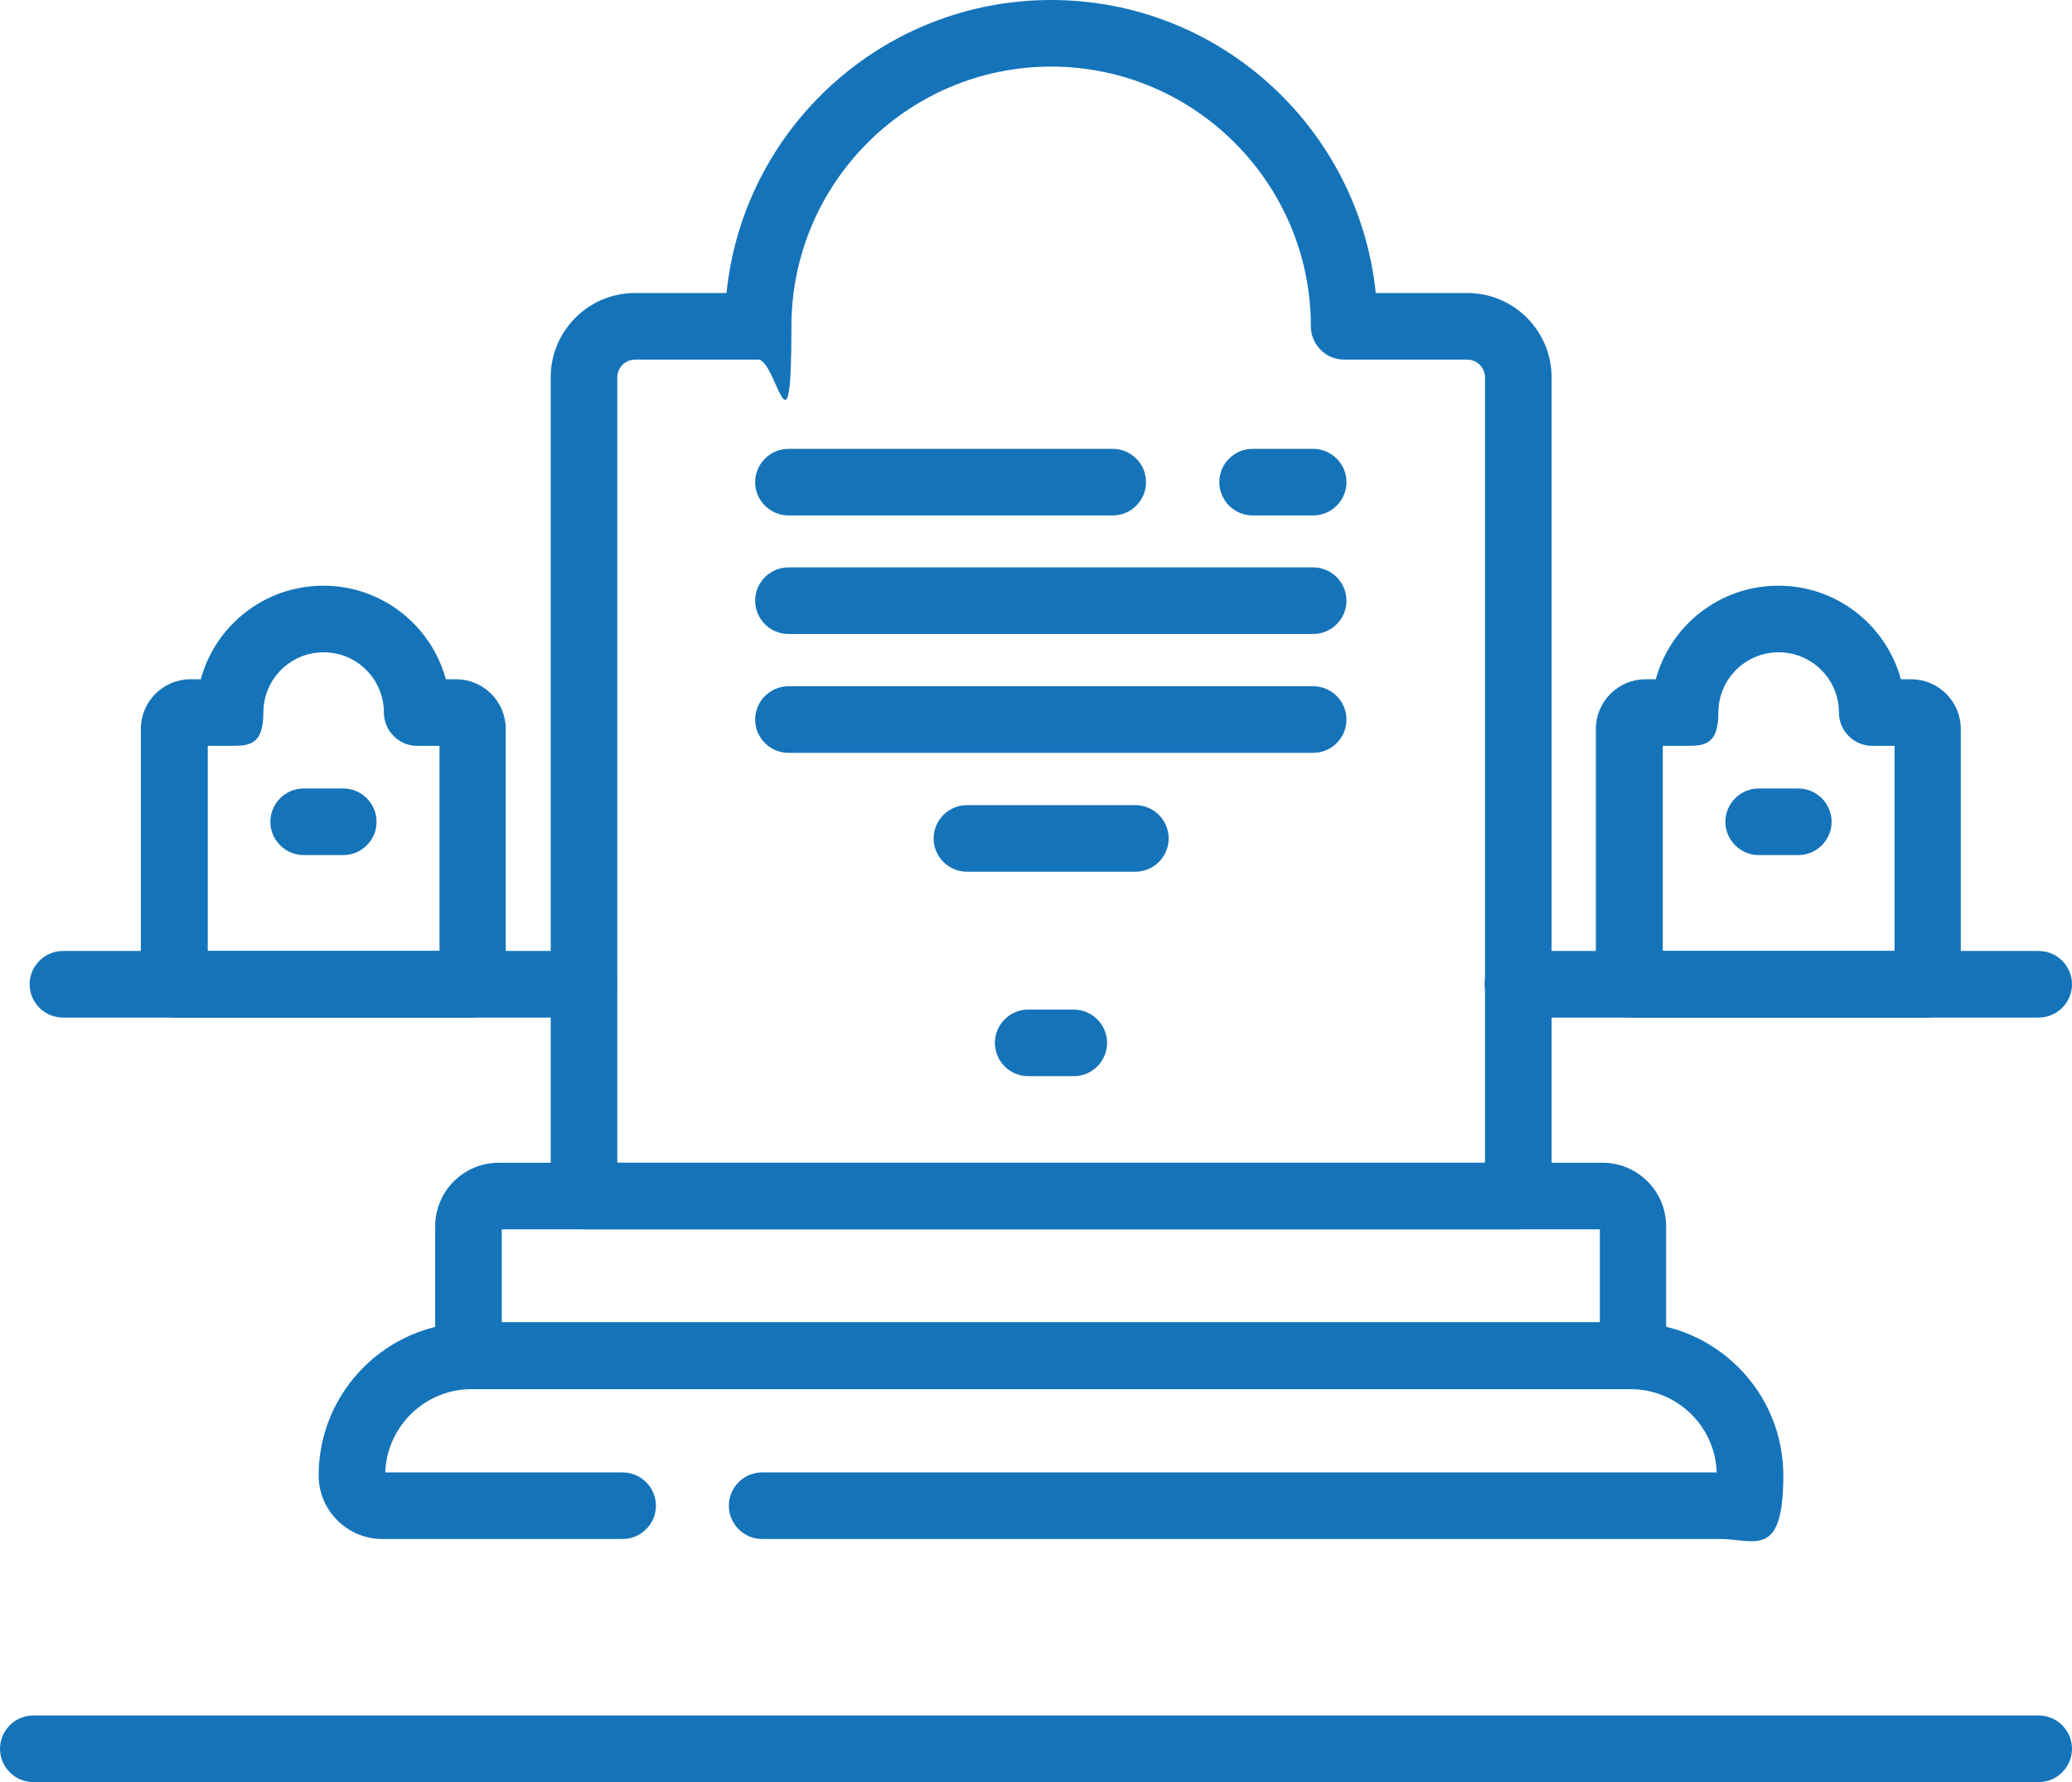
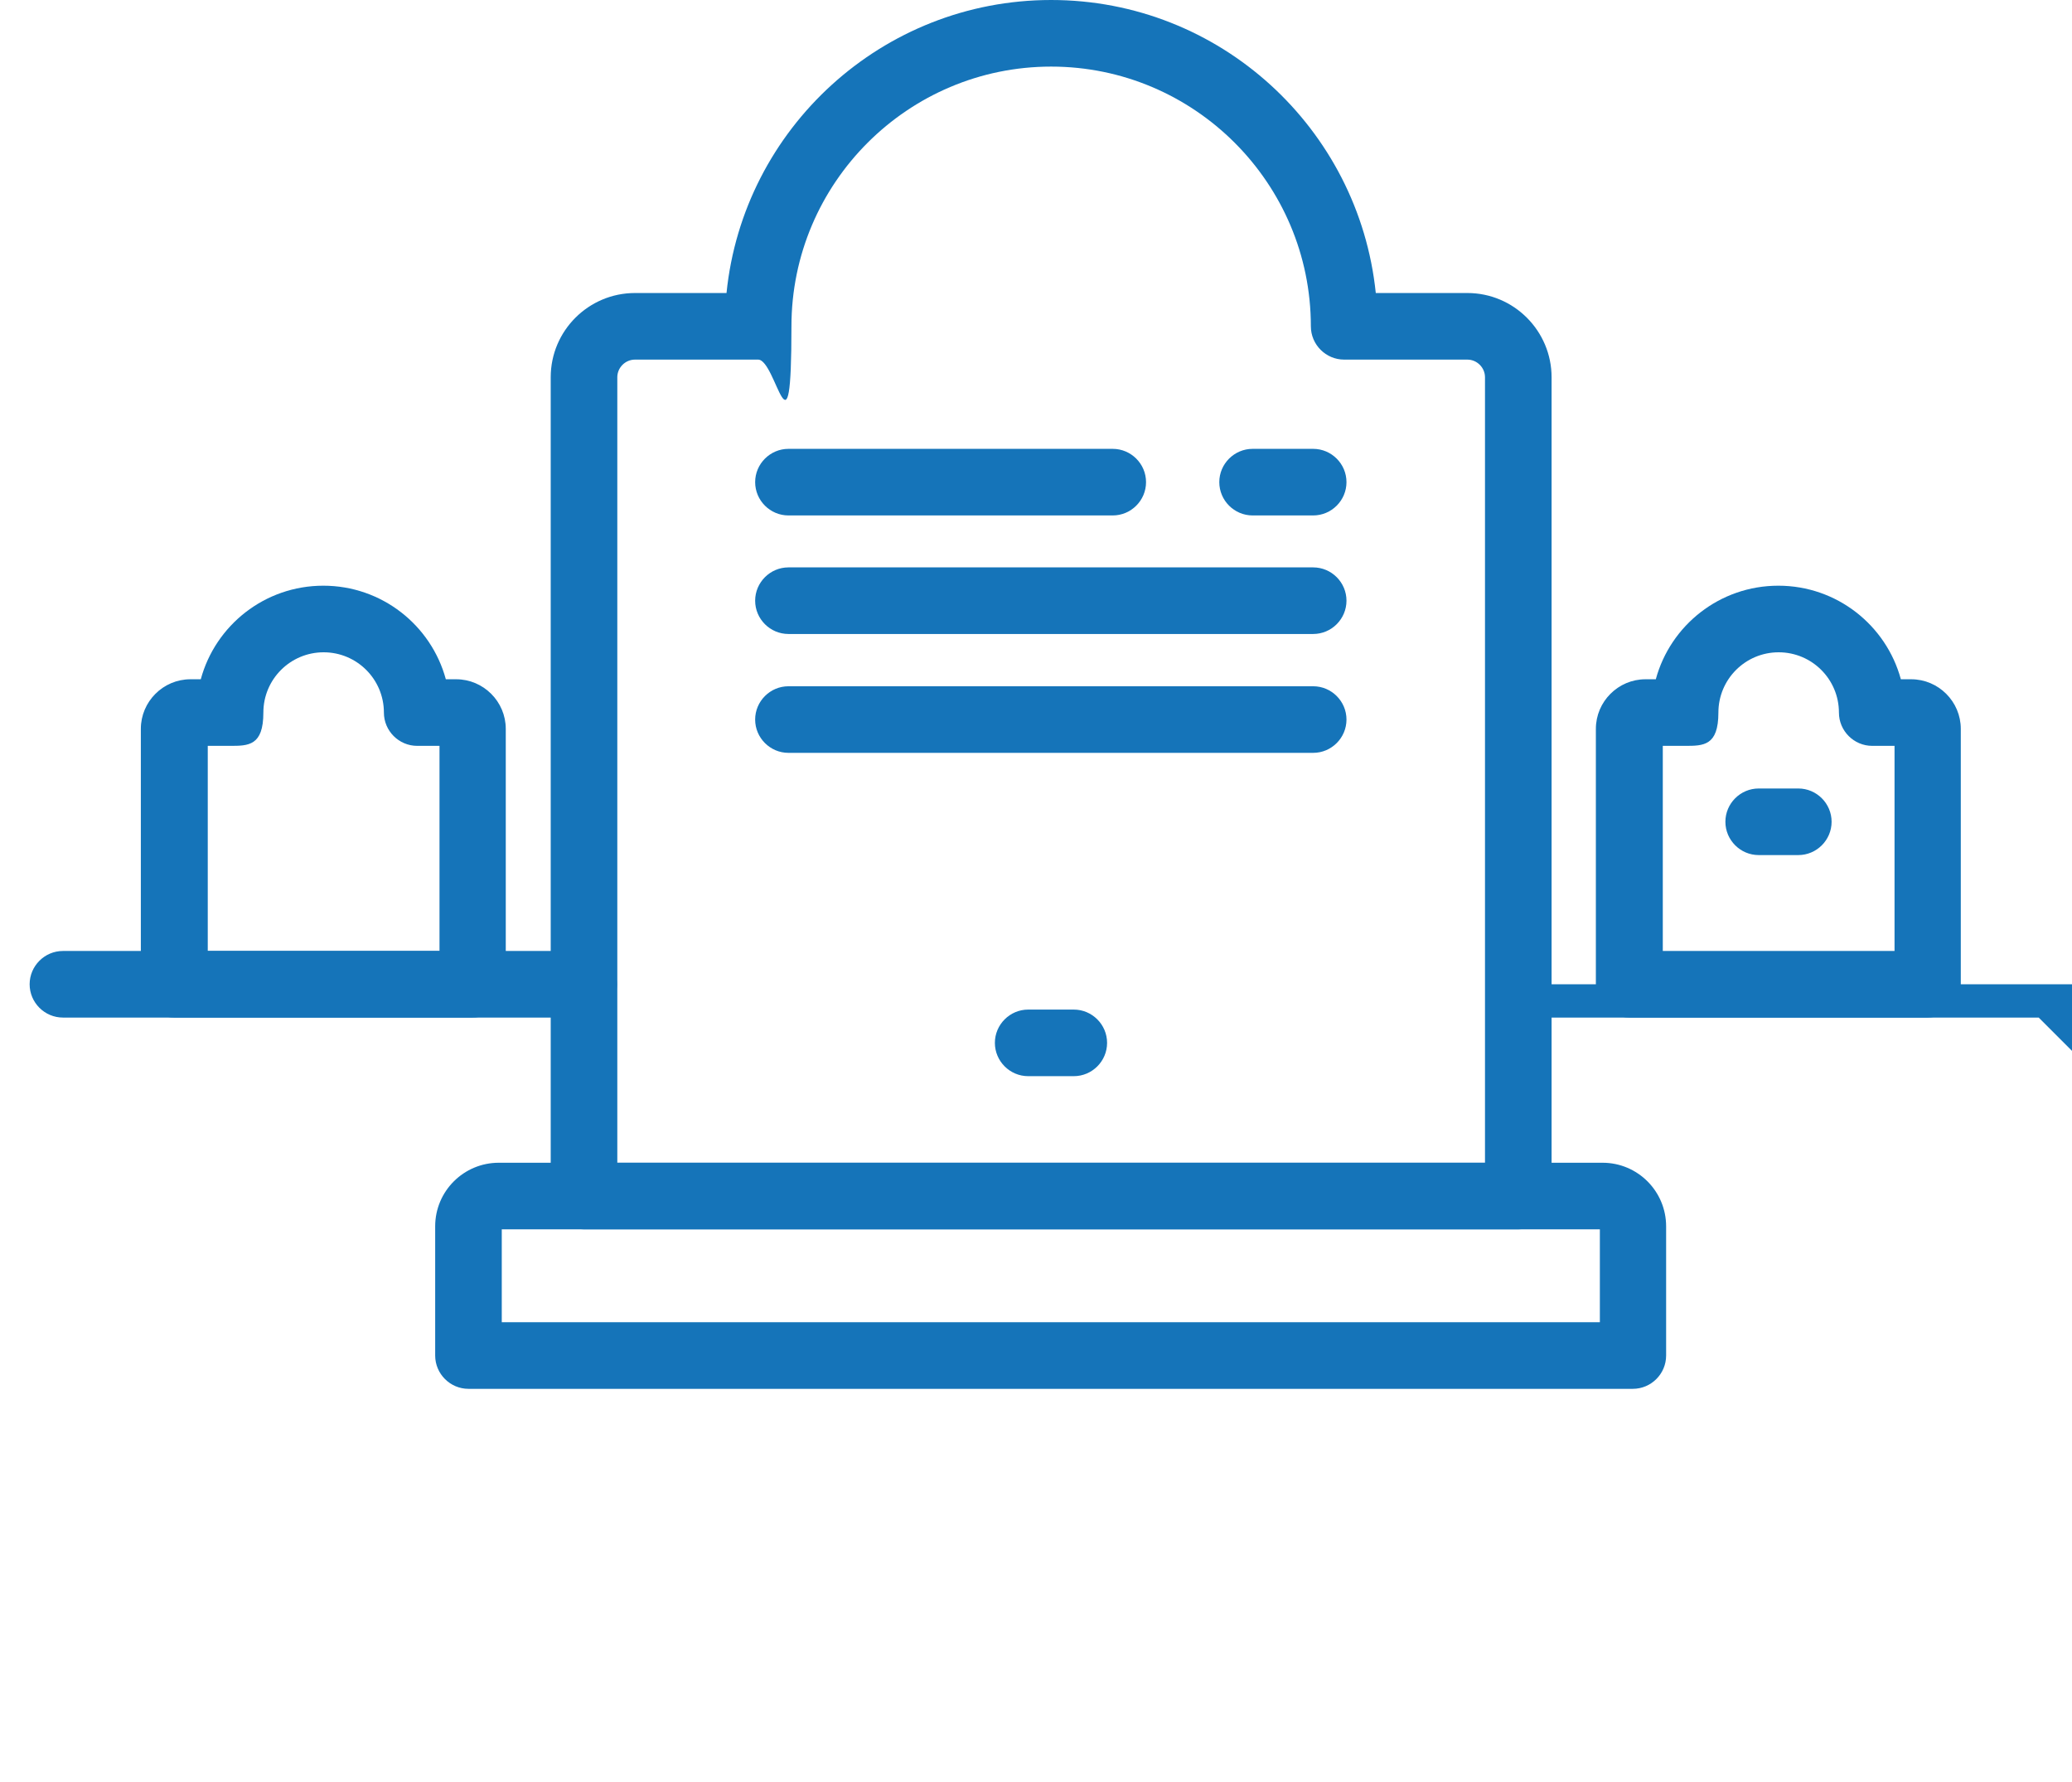
<svg xmlns="http://www.w3.org/2000/svg" id="Your_Icons_Here" version="1.1" viewBox="0 0 622.3 535.2">
  <defs>
    <style>
      .st0 {
        fill: #1574b9;
      }
    </style>
  </defs>
  <g>
    <path class="st0" d="M490.6,417.1H140.7c-5.5,0-10-4.5-10-10v-38.8c0-10.6,8.6-19.1,19.1-19.1h331.5c10.6,0,19.1,8.6,19.1,19.1v38.8c0,5.5-4.5,10-10,10h0ZM150.7,397.1h329.8v-27.9H150.7v27.9h0Z" />
-     <path class="st0" d="M516.5,462.2H228.9c-5.5,0-10-4.5-10-10s4.5-10,10-10h286.7c-.5-13.9-11.9-25-25.9-25H141.6c-14,0-25.4,11.2-25.9,25h71.3c5.5,0,10,4.5,10,10s-4.5,10-10,10h-72.2c-10.5,0-19.1-8.6-19.1-19.1,0-25.3,20.6-45.9,45.9-45.9h348.1c25.3,0,45.9,20.6,45.9,45.9s-8.6,19.1-19.1,19.1h0Z" />
    <path class="st0" d="M455.9,369.2H175.4c-5.5,0-10-4.5-10-10V113.3c0-14,11.4-25.3,25.3-25.3h27.5C223.2,38.6,265,0,315.7,0s92.4,38.6,97.5,88h27.5c14,0,25.3,11.4,25.3,25.3v245.9c0,5.5-4.5,10-10,10h0ZM185.4,349.2h260.6V113.3c0-2.9-2.4-5.3-5.3-5.3h-37c-5.5,0-10-4.5-10-10,0-43-35-78-78-78s-78,35-78,78-4.5,10-10,10h-37c-2.9,0-5.3,2.4-5.3,5.3v235.9h0ZM413.6,98h0Z" />
    <path class="st0" d="M394.4,154.8h-18.2c-5.5,0-10-4.5-10-10s4.5-10,10-10h18.2c5.5,0,10,4.5,10,10s-4.5,10-10,10Z" />
    <path class="st0" d="M334.2,154.8h-97.4c-5.5,0-10-4.5-10-10s4.5-10,10-10h97.4c5.5,0,10,4.5,10,10s-4.5,10-10,10Z" />
    <path class="st0" d="M394.4,190.4h-157.6c-5.5,0-10-4.5-10-10s4.5-10,10-10h157.6c5.5,0,10,4.5,10,10s-4.5,10-10,10Z" />
    <path class="st0" d="M394.4,226.1h-157.6c-5.5,0-10-4.5-10-10s4.5-10,10-10h157.6c5.5,0,10,4.5,10,10s-4.5,10-10,10Z" />
-     <path class="st0" d="M341,261.8h-50.6c-5.5,0-10-4.5-10-10s4.5-10,10-10h50.6c5.5,0,10,4.5,10,10s-4.5,10-10,10Z" />
    <path class="st0" d="M322.5,323.2h-13.7c-5.5,0-10-4.5-10-10s4.5-10,10-10h13.7c5.5,0,10,4.5,10,10s-4.5,10-10,10Z" />
  </g>
  <g>
    <path class="st0" d="M142,305.6H52.3c-5.5,0-10-4.5-10-10v-76.7c0-8.2,6.7-14.9,14.9-14.9h3.1c4.4-16.2,19.2-28.1,36.8-28.1s32.4,11.9,36.8,28.1h3.1c8.2,0,14.9,6.7,14.9,14.9v76.7c0,5.5-4.5,10-10,10h0ZM62.3,285.6h69.7v-61.6h-6.7c-5.5,0-10-4.5-10-10,0-10-8.1-18.1-18.1-18.1s-18.1,8.1-18.1,18.1-4.5,10-10,10h-6.7v61.6h0ZM137.1,224h0ZM135.3,214h0Z" />
    <path class="st0" d="M175.4,305.6H18.9c-5.5,0-10-4.5-10-10s4.5-10,10-10h156.4c5.5,0,10,4.5,10,10s-4.5,10-10,10Z" />
-     <path class="st0" d="M103.1,256.8h-11.9c-5.5,0-10-4.5-10-10s4.5-10,10-10h11.9c5.5,0,10,4.5,10,10s-4.5,10-10,10Z" />
  </g>
  <g>
    <path class="st0" d="M579,305.6h-89.7c-5.5,0-10-4.5-10-10v-76.7c0-8.2,6.7-14.9,14.9-14.9h3.1c4.4-16.2,19.2-28.1,36.8-28.1s32.4,11.9,36.8,28.1h3.1c8.2,0,14.9,6.7,14.9,14.9v76.7c0,5.5-4.5,10-10,10h0ZM499.3,285.6h69.7v-61.6h-6.7c-5.5,0-10-4.5-10-10,0-10-8.1-18.1-18.1-18.1s-18.1,8.1-18.1,18.1-4.5,10-10,10h-6.7v61.6h0ZM574.1,224h0ZM572.3,214h0Z" />
-     <path class="st0" d="M612.3,305.6h-156.4c-5.5,0-10-4.5-10-10s4.5-10,10-10h156.4c5.5,0,10,4.5,10,10s-4.5,10-10,10h0Z" />
+     <path class="st0" d="M612.3,305.6h-156.4s4.5-10,10-10h156.4c5.5,0,10,4.5,10,10s-4.5,10-10,10h0Z" />
    <path class="st0" d="M540.1,256.8h-11.9c-5.5,0-10-4.5-10-10s4.5-10,10-10h11.9c5.5,0,10,4.5,10,10s-4.5,10-10,10Z" />
  </g>
-   <path class="st0" d="M612.3,535.2H10c-5.5,0-10-4.5-10-10s4.5-10,10-10h602.3c5.5,0,10,4.5,10,10s-4.5,10-10,10h0Z" />
</svg>